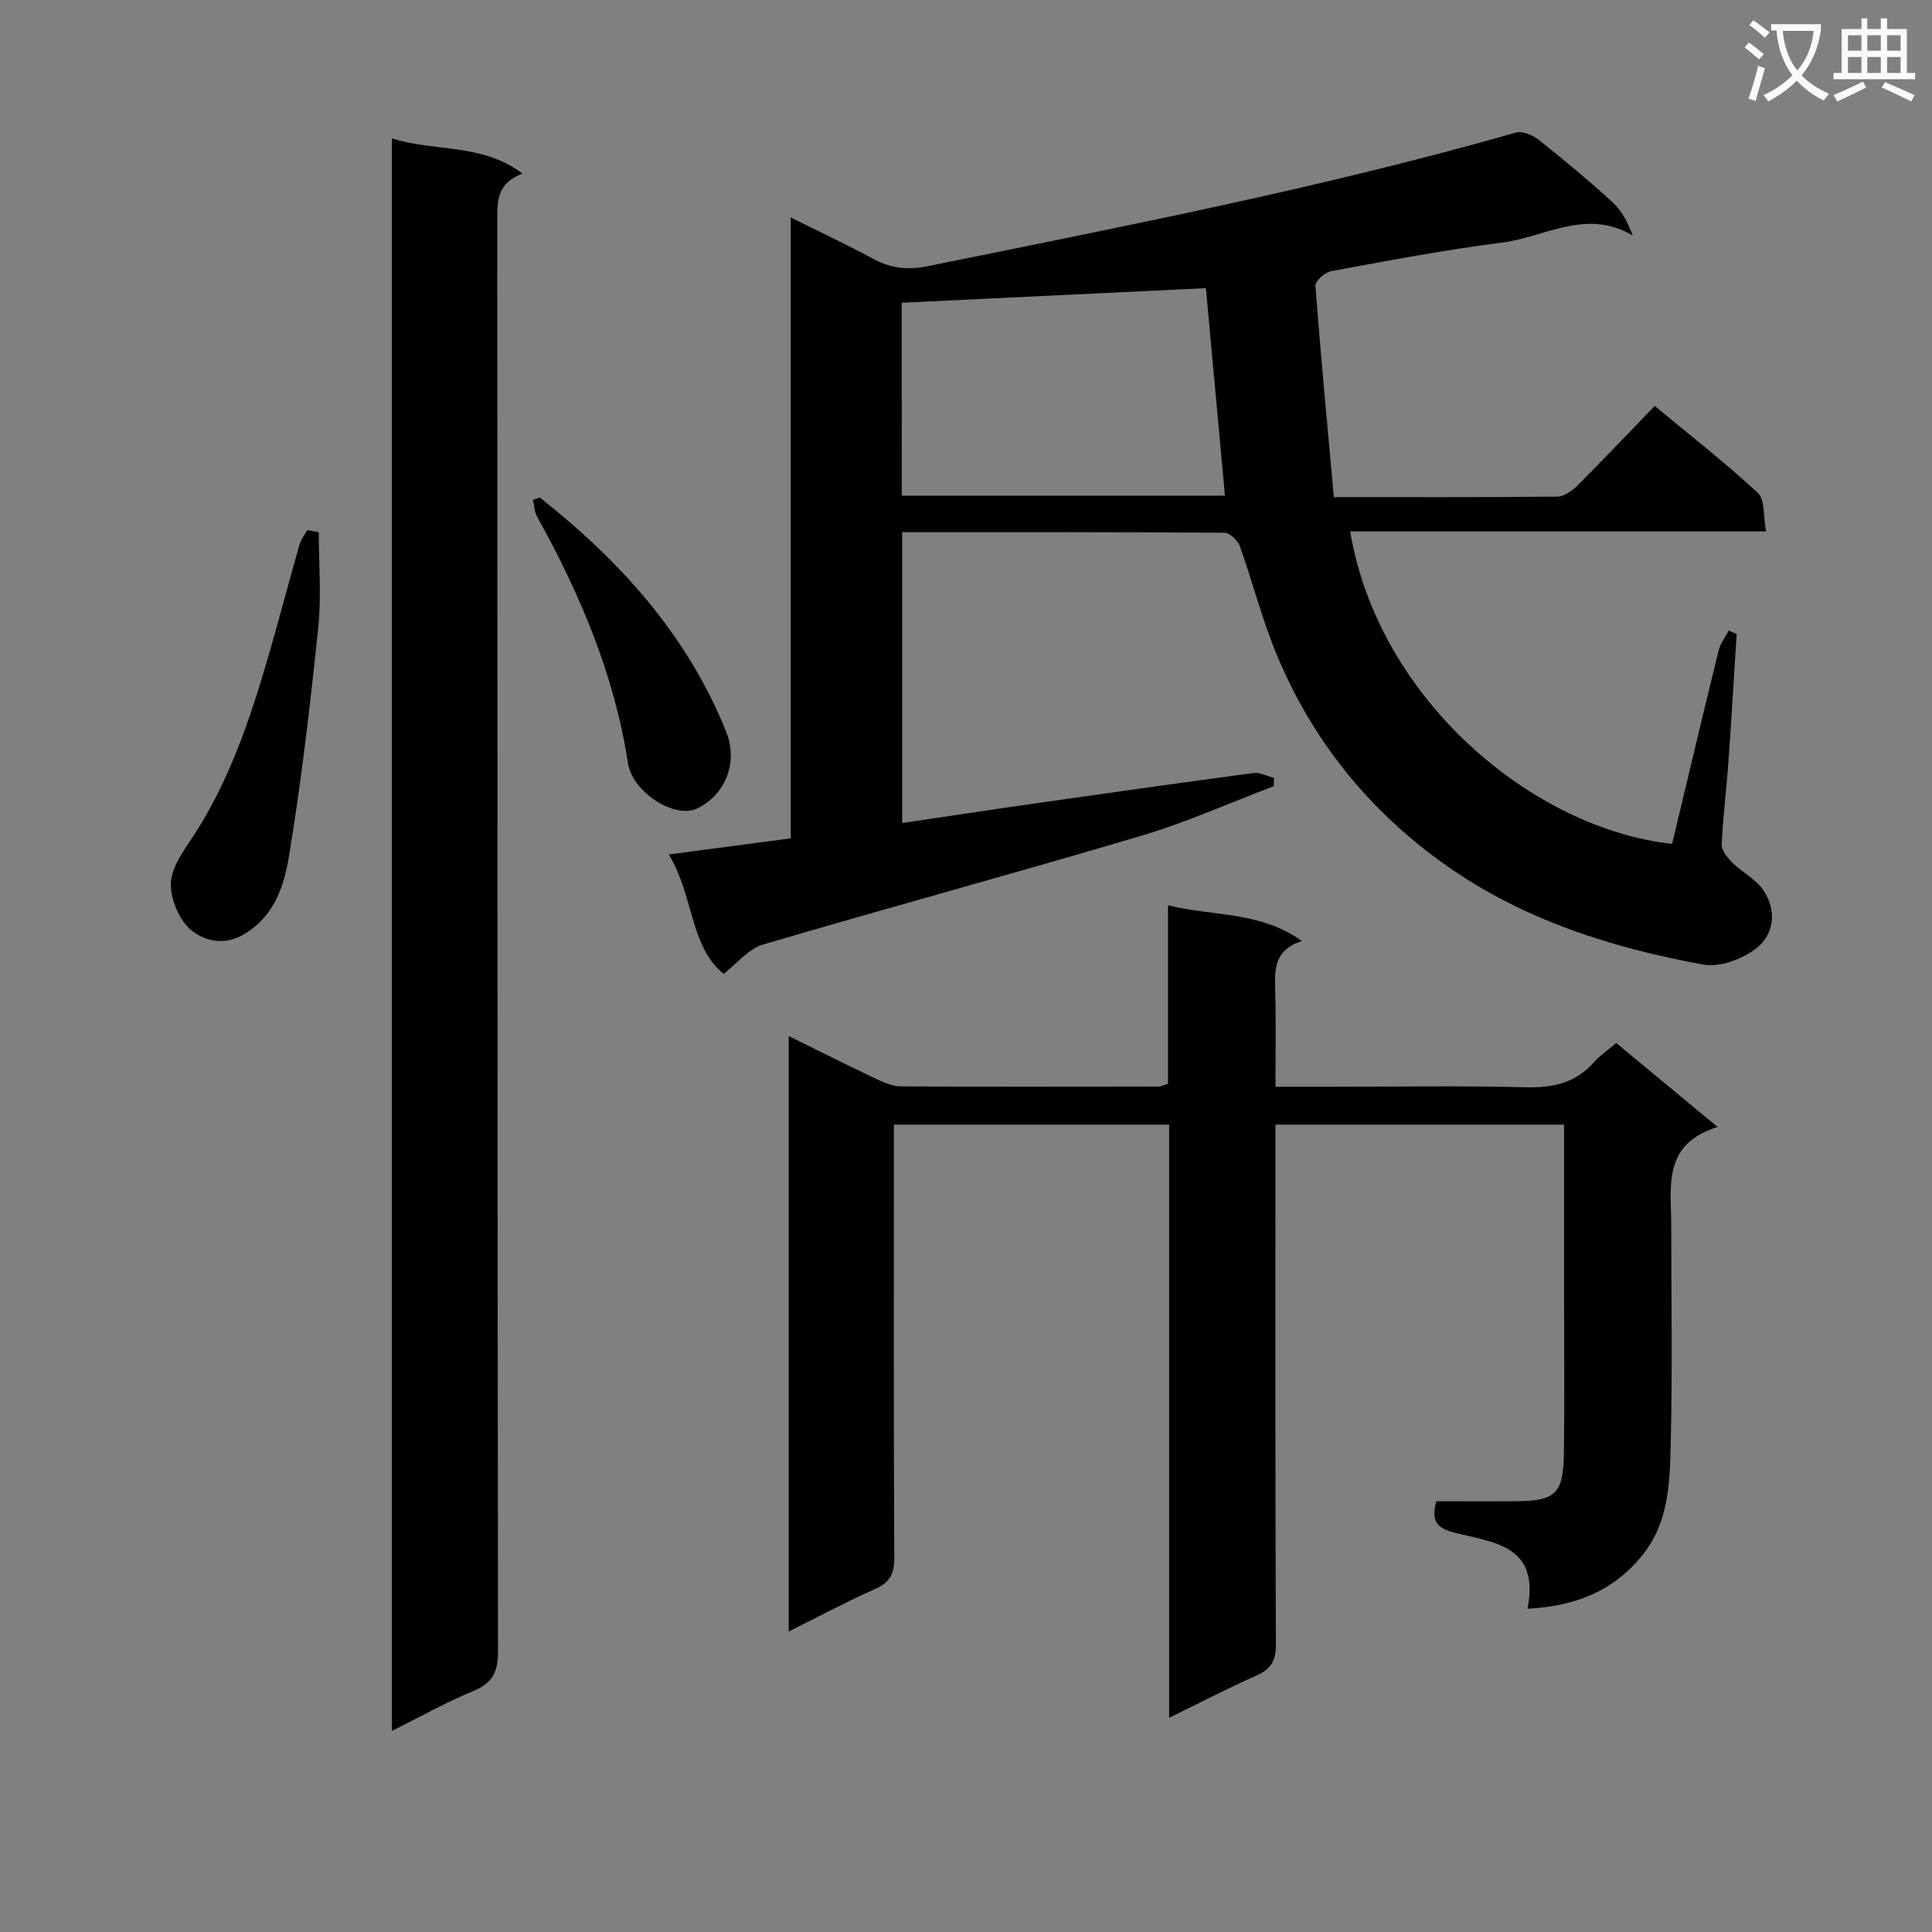
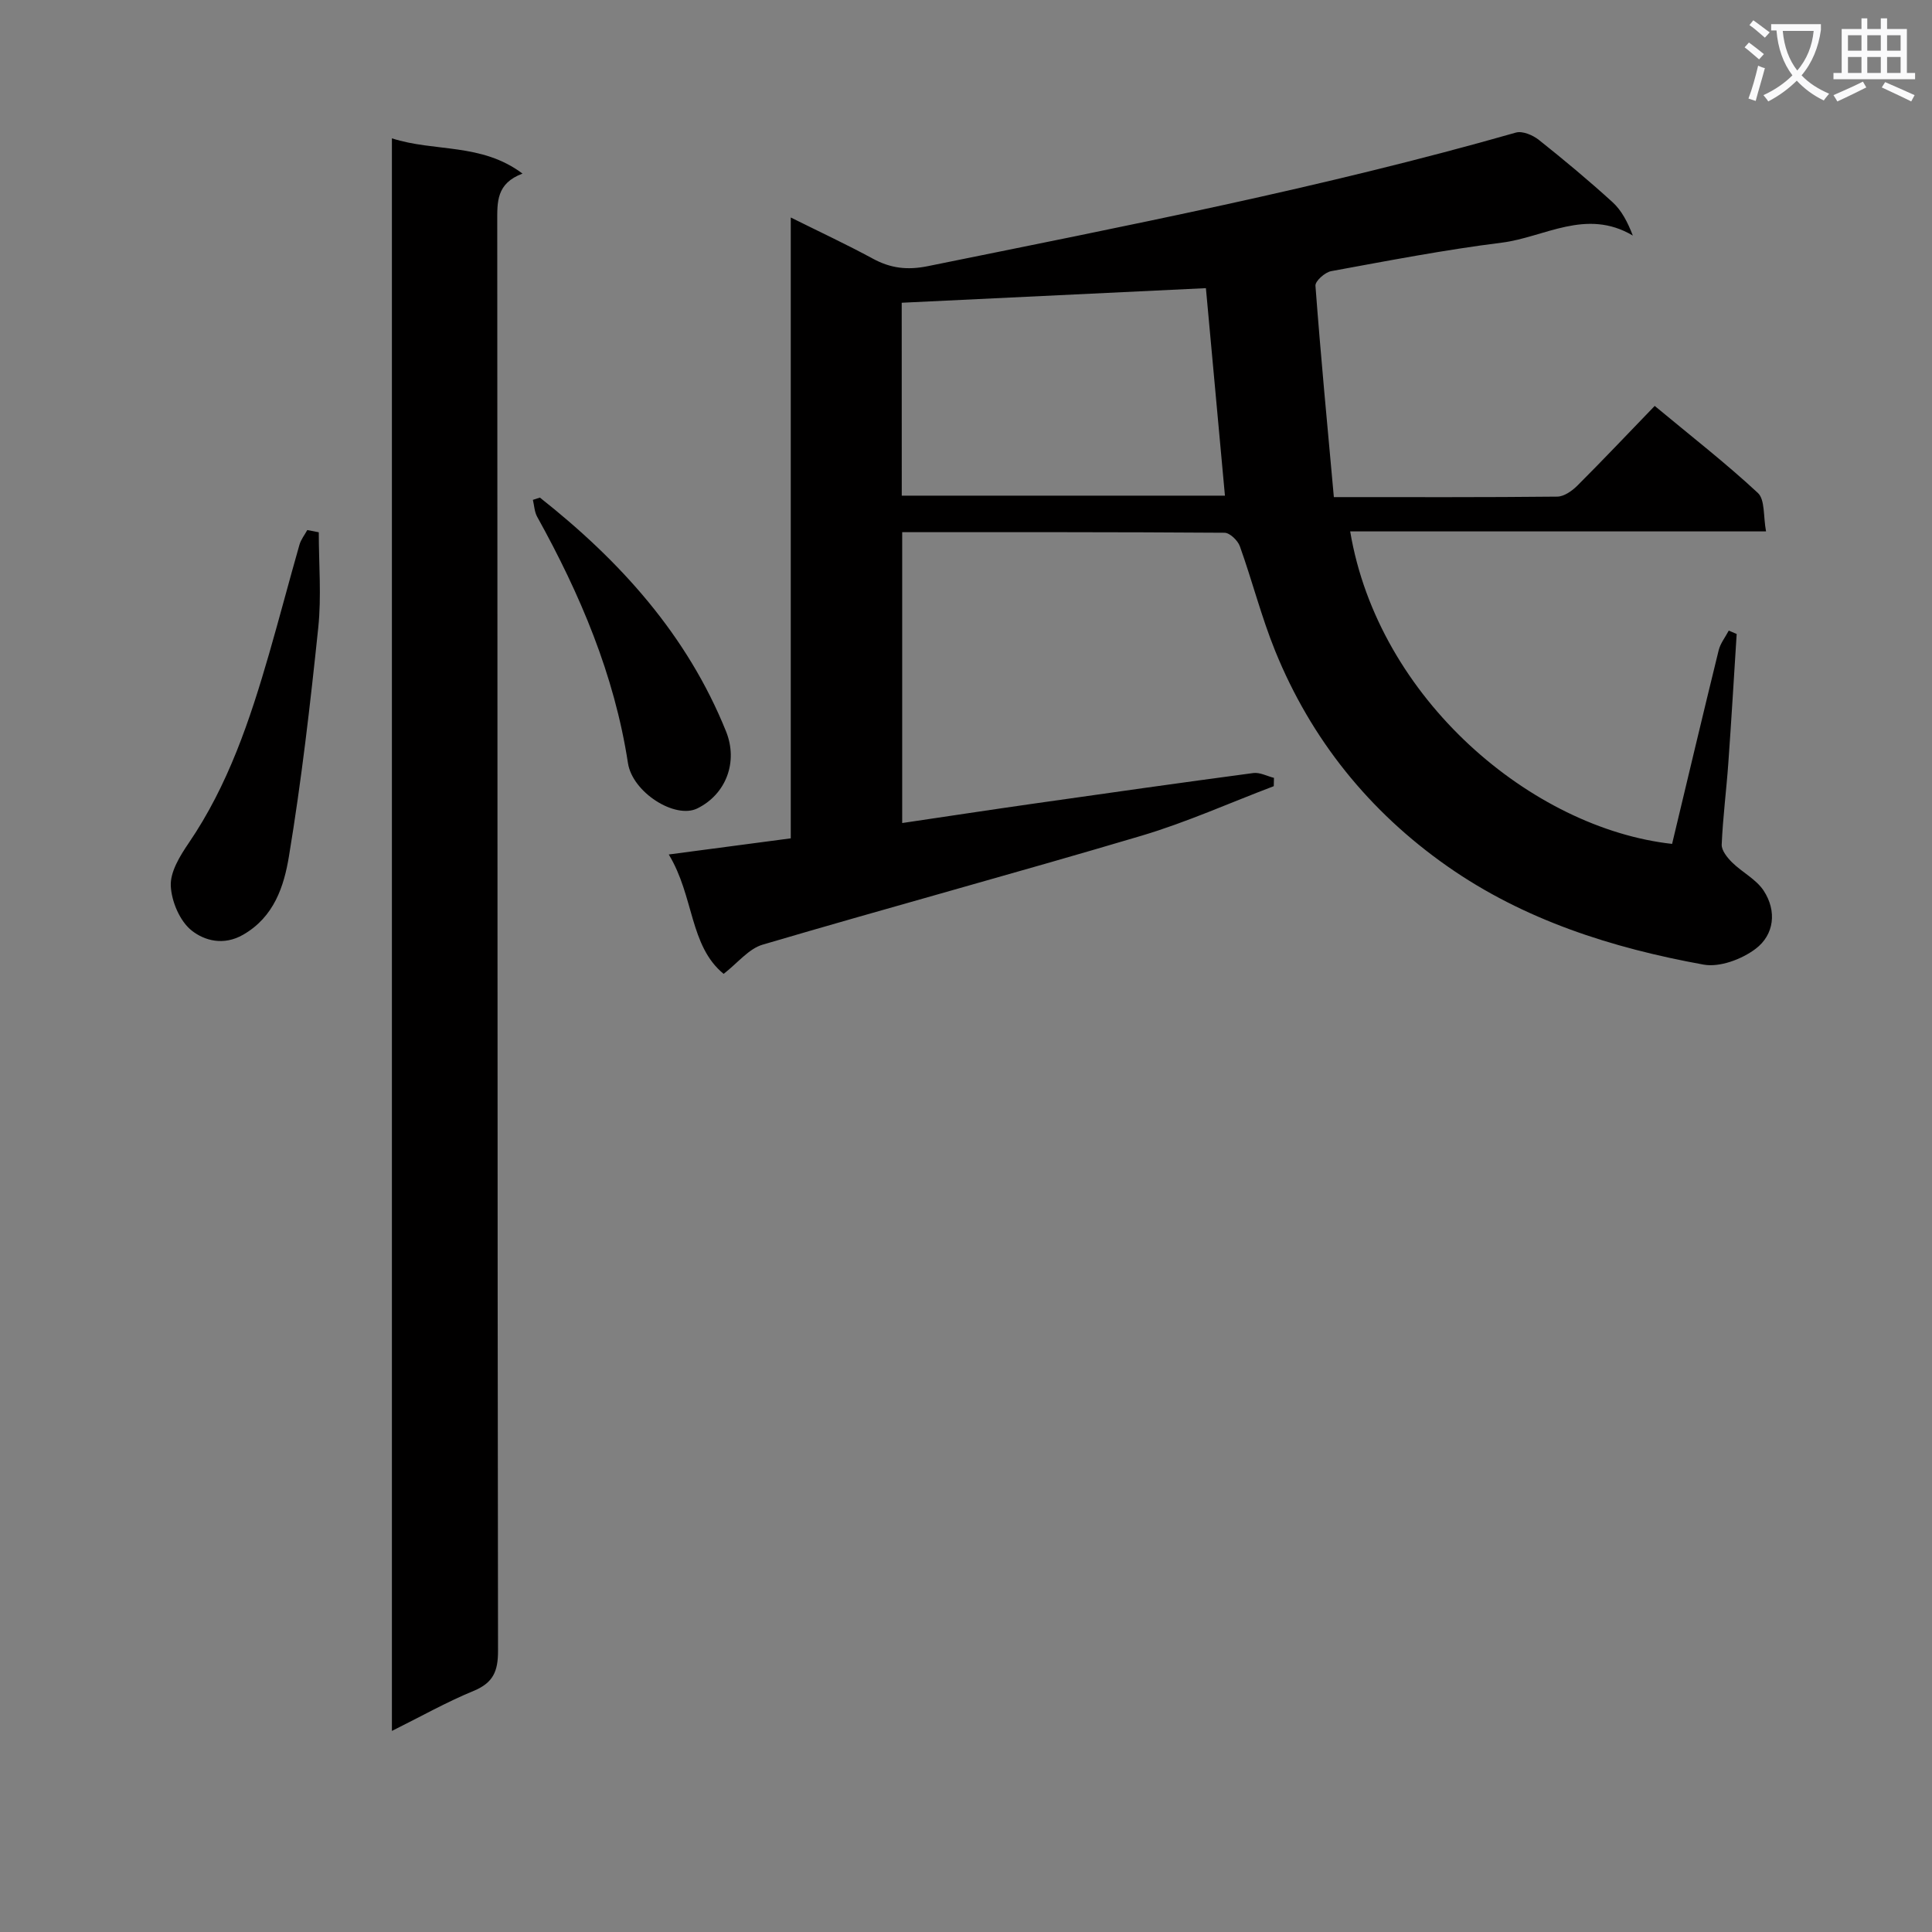
<svg xmlns="http://www.w3.org/2000/svg" enable-background="new 0 0 400 400" viewBox="0 0 400 400">
  <rect x="0" y="0" width="400" height="400" fill="#808080" stroke="none" />
  <path d="m362.1 8.8c1.1.8 2.1 1.6 3.1 2.4l-1 1.1c-1.3-1.1-2.3-2-3-2.5zm1.9 4.8c.5.2.9.4 1.4.5-.6 2.3-1.3 4.5-1.9 6.8l-1.5-.5c.8-2.1 1.4-4.3 2-6.8zm-1-9.4c1.3.9 2.4 1.8 3.4 2.5l-1 1.1c-1.4-1.2-2.4-2.1-3.2-2.6zm3.7 2.2v-1.4h10.3v1.2c-.5 3.6-1.8 6.8-4 9.4 1.5 1.6 3.4 2.8 5.7 3.8-.3.4-.7.8-1.1 1.4-2.3-1.1-4.1-2.5-5.6-4.1-1.6 1.6-3.6 3.1-5.9 4.3-.3-.5-.7-.9-1-1.3 2.4-1.1 4.4-2.5 6-4.1-1.9-2.5-3-5.6-3.3-9.3h-1.1zm8.8 0h-6.4c.3 3.3 1.3 6 3 8.2 2-2.3 3.1-5.1 3.4-8.2z" fill="#fafafb" />
  <path d="m385.3 3.8h1.3v2.2h2.8v-2.2h1.3v2.2h4.1v9.1h1.7v1.3h-16.9v-1.3h1.7v-9.1h4.1v-2.2zm.4 13.1.7 1.2c-1.8.9-3.8 1.9-6 2.9-.2-.4-.5-.8-.8-1.3 2.3-1 4.3-1.9 6.1-2.8zm-3.1-6.4h2.8v-3.2h-2.8zm0 4.6h2.8v-3.3h-2.8zm4-4.6h2.8v-3.2h-2.8zm0 4.6h2.8v-3.3h-2.8zm3.7 1.9c2.1.9 4.1 1.8 6.1 2.7l-.7 1.3c-2.2-1.1-4.2-2-6.1-2.9zm3.2-9.7h-2.8v3.2h2.8zm-2.8 7.8h2.8v-3.3h-2.8z" fill="#fafafb" />
  <g fill="#010000">
    <path d="m149.82 201.63c-7.09-5.82-6.09-16.04-11.36-24.72 8.98-1.19 16.9-2.23 25.26-3.34 0-42.51 0-84.93 0-128.54 6.22 3.09 11.68 5.64 16.97 8.51 3.68 2 7.12 2.43 11.38 1.57 40.81-8.29 81.69-16.22 121.78-27.66 1.36-.39 3.52.53 4.76 1.52 5.21 4.14 10.33 8.41 15.25 12.89 1.88 1.71 3.12 4.12 4.2 6.91-9.68-5.74-18.32.37-27.14 1.47-11.84 1.48-23.58 3.75-35.32 5.9-1.28.23-3.32 2.06-3.25 3.02 1.09 14.51 2.47 29 3.81 43.76 16.33 0 31.3.06 46.27-.1 1.4-.02 3.04-1.18 4.12-2.25 5.3-5.29 10.44-10.73 16.04-16.53 7.52 6.25 14.71 11.84 21.36 18.02 1.5 1.4 1.1 4.85 1.69 7.96-29.18 0-57.6 0-86.1 0 5.82 34.74 37.68 61.49 66.65 64.7 3.19-13.34 6.36-26.72 9.64-40.08.35-1.44 1.38-2.72 2.09-4.08.55.23 1.1.47 1.64.7-.57 8.91-1.09 17.83-1.73 26.73-.4 5.63-1.13 11.24-1.37 16.87-.05 1.22 1.16 2.71 2.16 3.7 2.08 2.05 4.97 3.48 6.52 5.83 2.77 4.21 2.21 9.14-1.67 12.06-2.86 2.16-7.43 3.87-10.77 3.26-18.91-3.43-37.16-9.22-53.06-20.37-16.13-11.31-28.19-26.24-35.63-44.58-2.86-7.05-4.74-14.49-7.31-21.66-.43-1.2-2.08-2.79-3.17-2.8-22.13-.16-44.26-.12-66.74-.12v60.22c9.32-1.38 18.31-2.75 27.31-4.03 15.12-2.16 30.24-4.3 45.38-6.32 1.36-.18 2.85.64 4.28 1-.01.57-.03 1.14-.04 1.72-9.11 3.45-18.05 7.48-27.36 10.25-26.09 7.75-52.36 14.87-78.46 22.56-2.88.84-5.13 3.76-8.08 6.05zm36.88-99.01h66.91c-1.34-14.6-2.65-28.89-3.94-42.96-21.05 1.01-41.87 2.01-62.98 3.02.01 13.01.01 26.25.01 39.94z" />
-     <path d="m316.25 333.07c2.65-13.22-7.18-13.73-15.11-15.75-3.46-.88-4.98-2.26-3.75-6.5 5.33 0 10.94.04 16.54-.01 8.21-.08 9.74-1.54 9.86-10.09.14-10.33.04-20.66.04-30.99 0-12.15 0-24.3 0-36.89-19.99 0-39.68 0-59.76 0v5.68c0 33.99-.06 67.97.09 101.96.01 3.35-.98 5.08-4 6.41-5.88 2.6-11.6 5.58-18.1 8.76 0-41.3 0-81.84 0-122.81-19.22 0-37.91 0-56.99 0v5.68c0 27.99-.06 55.98.08 83.97.02 3.29-.85 5.11-3.93 6.48-5.9 2.62-11.61 5.67-17.92 8.81 0-41.24 0-81.88 0-123.28 6.1 3.01 11.82 5.89 17.6 8.63 1.76.83 3.71 1.78 5.58 1.79 17.83.12 35.65.06 53.48.03.46 0 .91-.26 1.86-.55 0-12.02 0-24.1 0-36.97 9.4 2.34 18.95 1.16 27.74 7.39-5.84 1.89-5.66 5.96-5.54 10.2.17 6.46.05 12.92.05 19.98h11.74c13.33 0 26.66-.24 39.98.11 5.67.15 10.41-.86 14.25-5.22 1.2-1.36 2.76-2.4 4.58-3.95 6.63 5.49 13.3 11.02 20.98 17.38-11.5 3.59-9.59 12.33-9.59 20.33 0 15.16.27 30.33-.11 45.48-.2 8.05-.4 16.26-6.07 23.12-6.09 7.37-13.93 10.32-23.58 10.82z" />
    <path d="m81.14 28.64c8.85 2.87 18.5.89 27.04 7.3-5.45 2.04-5.23 5.9-5.23 9.99.07 98.62.02 197.24.16 295.86.01 4.24-1.01 6.62-5.05 8.29-5.63 2.32-10.98 5.34-16.92 8.29 0-110.2 0-219.68 0-329.73z" />
    <path d="m66 110.2c0 6.59.57 13.24-.11 19.76-1.65 15.82-3.47 31.65-6.07 47.34-1.02 6.18-3.06 12.54-9.49 16.23-4.04 2.32-7.99 1.22-10.62-.85-2.46-1.93-4.2-6.02-4.35-9.26-.14-2.9 1.89-6.2 3.68-8.83 8.2-12.01 12.71-25.53 16.69-39.29 2.16-7.49 4.13-15.03 6.27-22.52.31-1.08 1.07-2.03 1.62-3.04.78.16 1.58.31 2.38.46z" />
    <path d="m111.78 103.02c16.62 13.12 30.49 28.44 38.54 48.41 2.54 6.31.01 13.02-5.96 15.95-4.59 2.25-13.42-3.31-14.35-9.4-2.81-18.28-9.9-34.95-18.79-50.98-.57-1.02-.61-2.33-.89-3.51.48-.15.97-.31 1.45-.47z" />
  </g>
</svg>